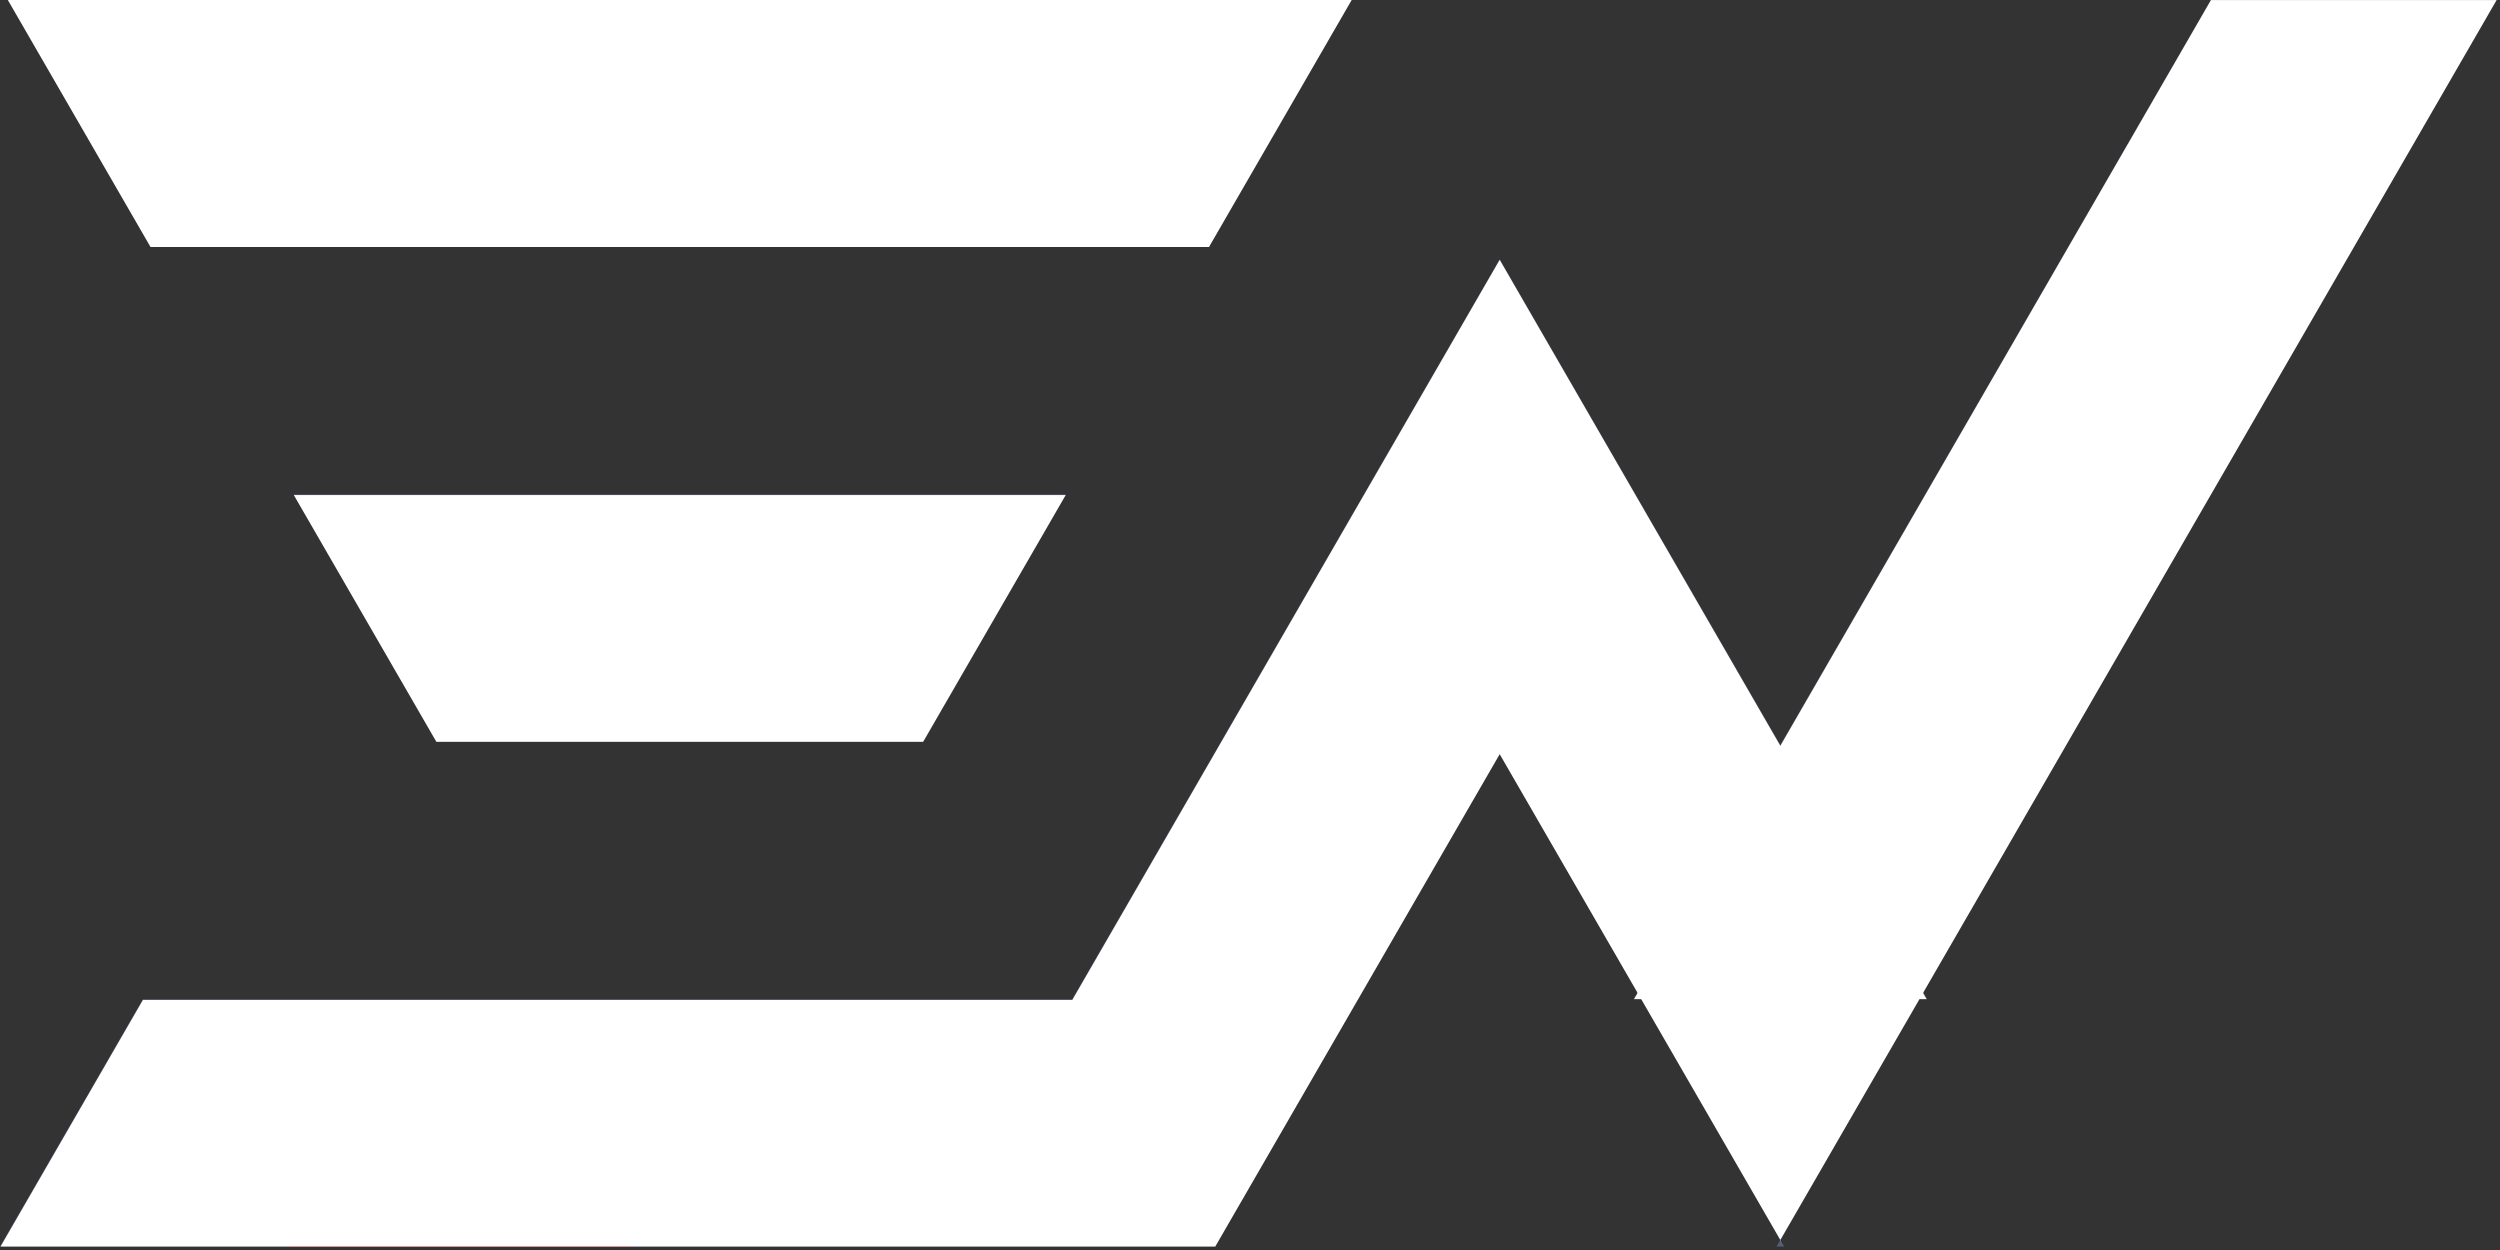
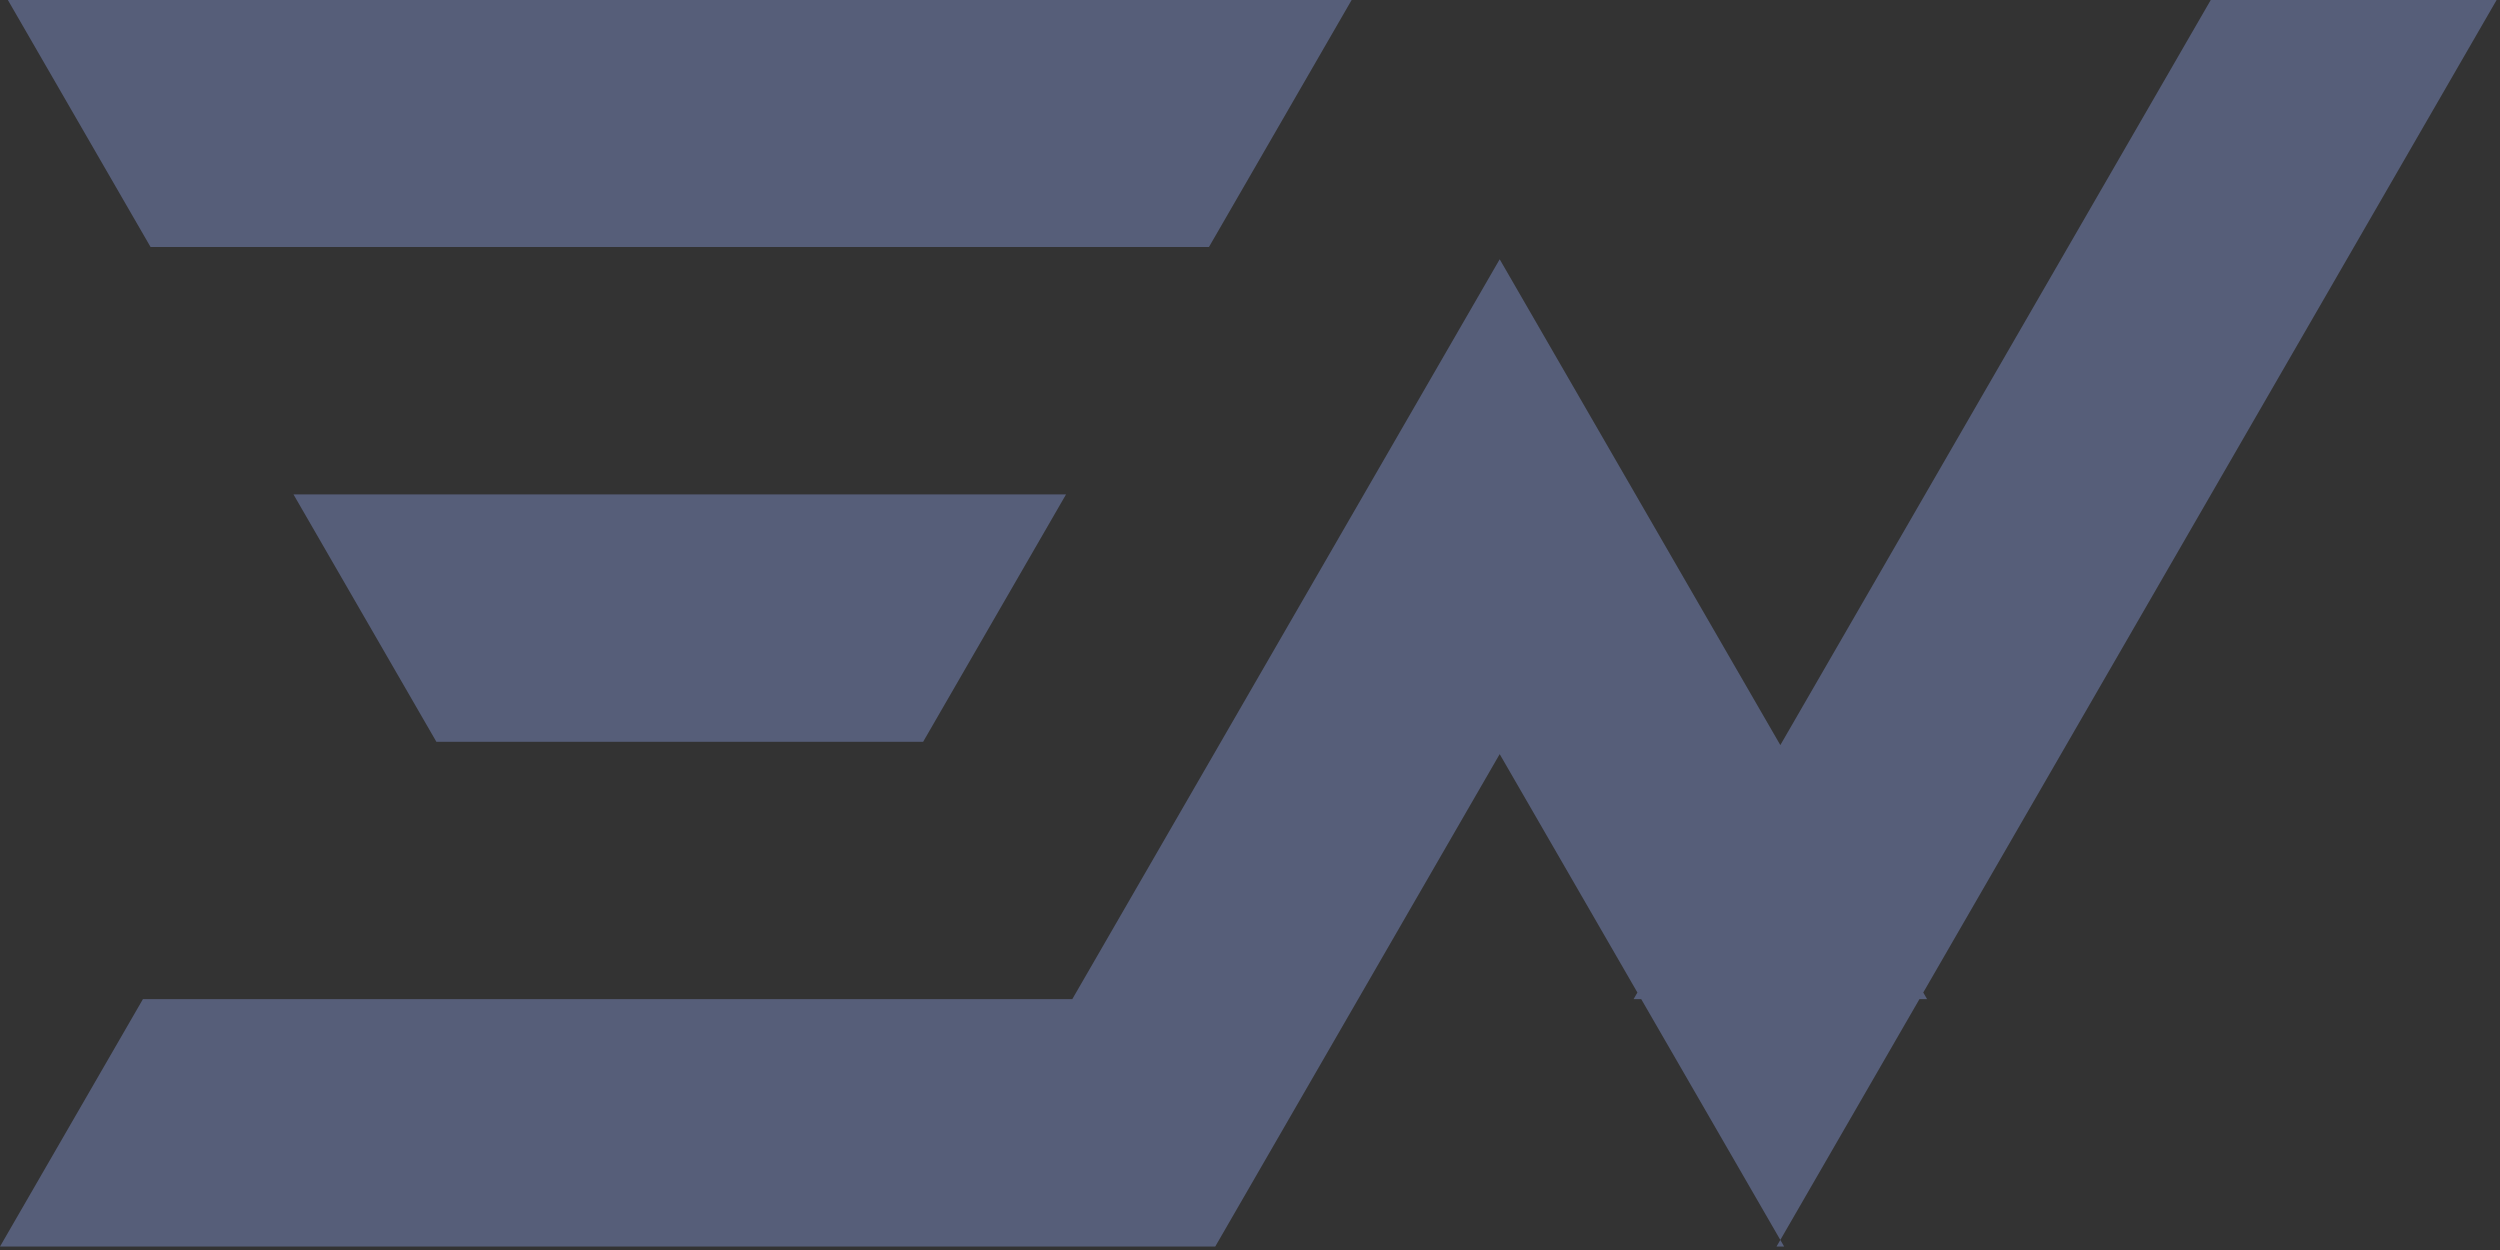
<svg xmlns="http://www.w3.org/2000/svg" width="100%" height="100%" viewBox="0 0 566 283" version="1.1" xml:space="preserve" style="fill-rule:evenodd;clip-rule:evenodd;stroke-linejoin:round;stroke-miterlimit:2;">
  <rect x="0" y="0" width="566" height="283" fill="#333333" stroke="none" />
  <g id="Artboard2" transform="matrix(1,0,0,1,-195.476,-289.882)">
-     <rect x="195.476" y="289.882" width="565.293" height="282.483" style="fill:none;" />
    <g transform="matrix(1,0,0,0.805,0,111.347)">
      <path d="M469.187,291.242L229.559,291.242L197.199,221.656L501.547,221.656L469.187,291.242ZM598.544,570.504L599.41,572.366L597.678,572.366L598.544,570.504ZM470.603,572.366L195.476,572.366L227.836,502.78L438.243,502.78L535.006,294.702L598.544,431.332L696.05,221.656L760.77,221.656L630.903,500.918L631.769,502.78L630.038,502.78L598.544,570.504L567.05,502.78L565.318,502.78L566.184,500.918L535.006,433.874L470.603,572.366ZM294.278,430.414L261.919,360.828L436.828,360.828L404.468,430.414L294.278,430.414Z" style="fill:rgb(86,94,121);" />
      <clipPath id="_clip1">
-         <path d="M469.187,291.242L229.559,291.242L197.199,221.656L501.547,221.656L469.187,291.242ZM598.544,570.504L599.41,572.366L597.678,572.366L598.544,570.504ZM470.603,572.366L195.476,572.366L227.836,502.78L438.243,502.78L535.006,294.702L598.544,431.332L696.05,221.656L760.77,221.656L630.903,500.918L631.769,502.78L630.038,502.78L598.544,570.504L567.05,502.78L565.318,502.78L566.184,500.918L535.006,433.874L470.603,572.366ZM294.278,430.414L261.919,360.828L436.828,360.828L404.468,430.414L294.278,430.414Z" />
-       </clipPath>
+         </clipPath>
      <g clip-path="url(#_clip1)">
        <g transform="matrix(1,0,0,1.242,0,-138.239)">
-           <path d="M338.456,572.366L260.196,572.366L292.556,516.317L327.931,516.317L349.373,553.456L338.456,572.366Z" style="fill:rgb(255,0,0);" />
-         </g>
+           </g>
        <g transform="matrix(1,0,0,1.242,0,-138.239)">
          <path d="M415.447,555.801L414.093,553.456L435.535,516.317L438.243,516.317L415.447,555.801Z" style="fill:rgb(255,0,0);" />
        </g>
        <g transform="matrix(1,0,0,1.242,0,-138.239)">
-           <path d="M598.544,570.866L567.05,516.317L565.318,516.317L566.184,514.817L535.006,460.816L470.603,572.366L195.476,572.366L227.836,516.317L438.243,516.317L535.006,348.718L598.544,458.768L696.05,289.882L760.77,289.882L630.903,514.817L631.769,516.317L630.038,516.317L598.544,570.866Z" style="fill:white;" />
-         </g>
+           </g>
        <g transform="matrix(1,0,0,1.242,0,-138.239)">
          <path d="M294.278,458.029L261.919,401.98L436.828,401.98L404.468,458.029L294.278,458.029Z" style="fill:white;" />
        </g>
        <g transform="matrix(1,0,0,1.242,195.476,221.656)">
          <path d="M273.711,56.049L34.083,56.049L1.723,0L306.071,-0L273.711,56.049Z" style="fill:white;" />
        </g>
      </g>
    </g>
  </g>
</svg>